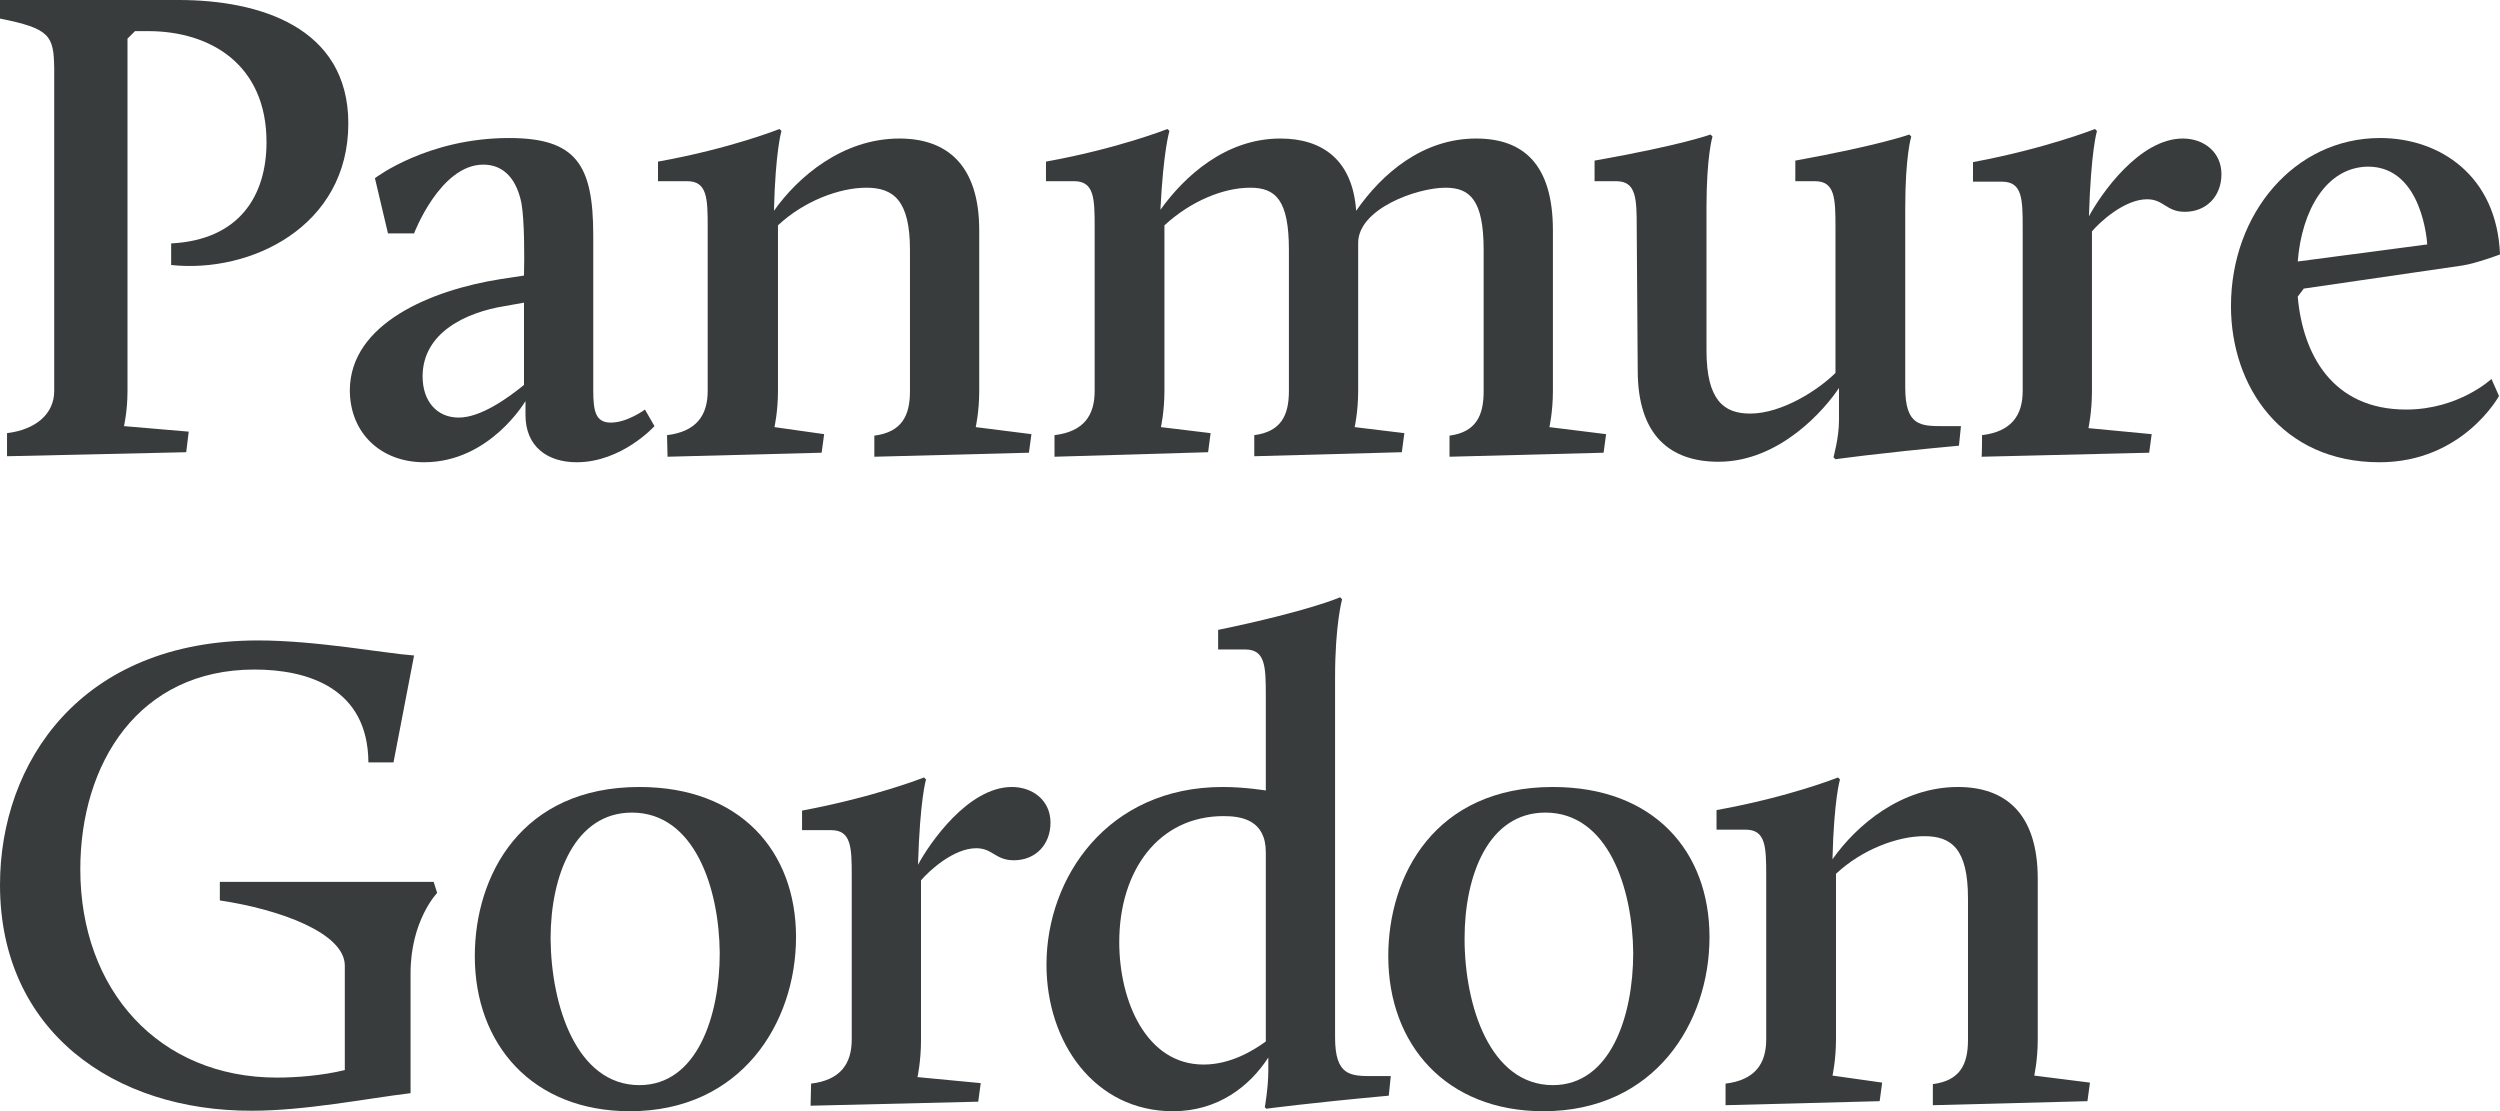
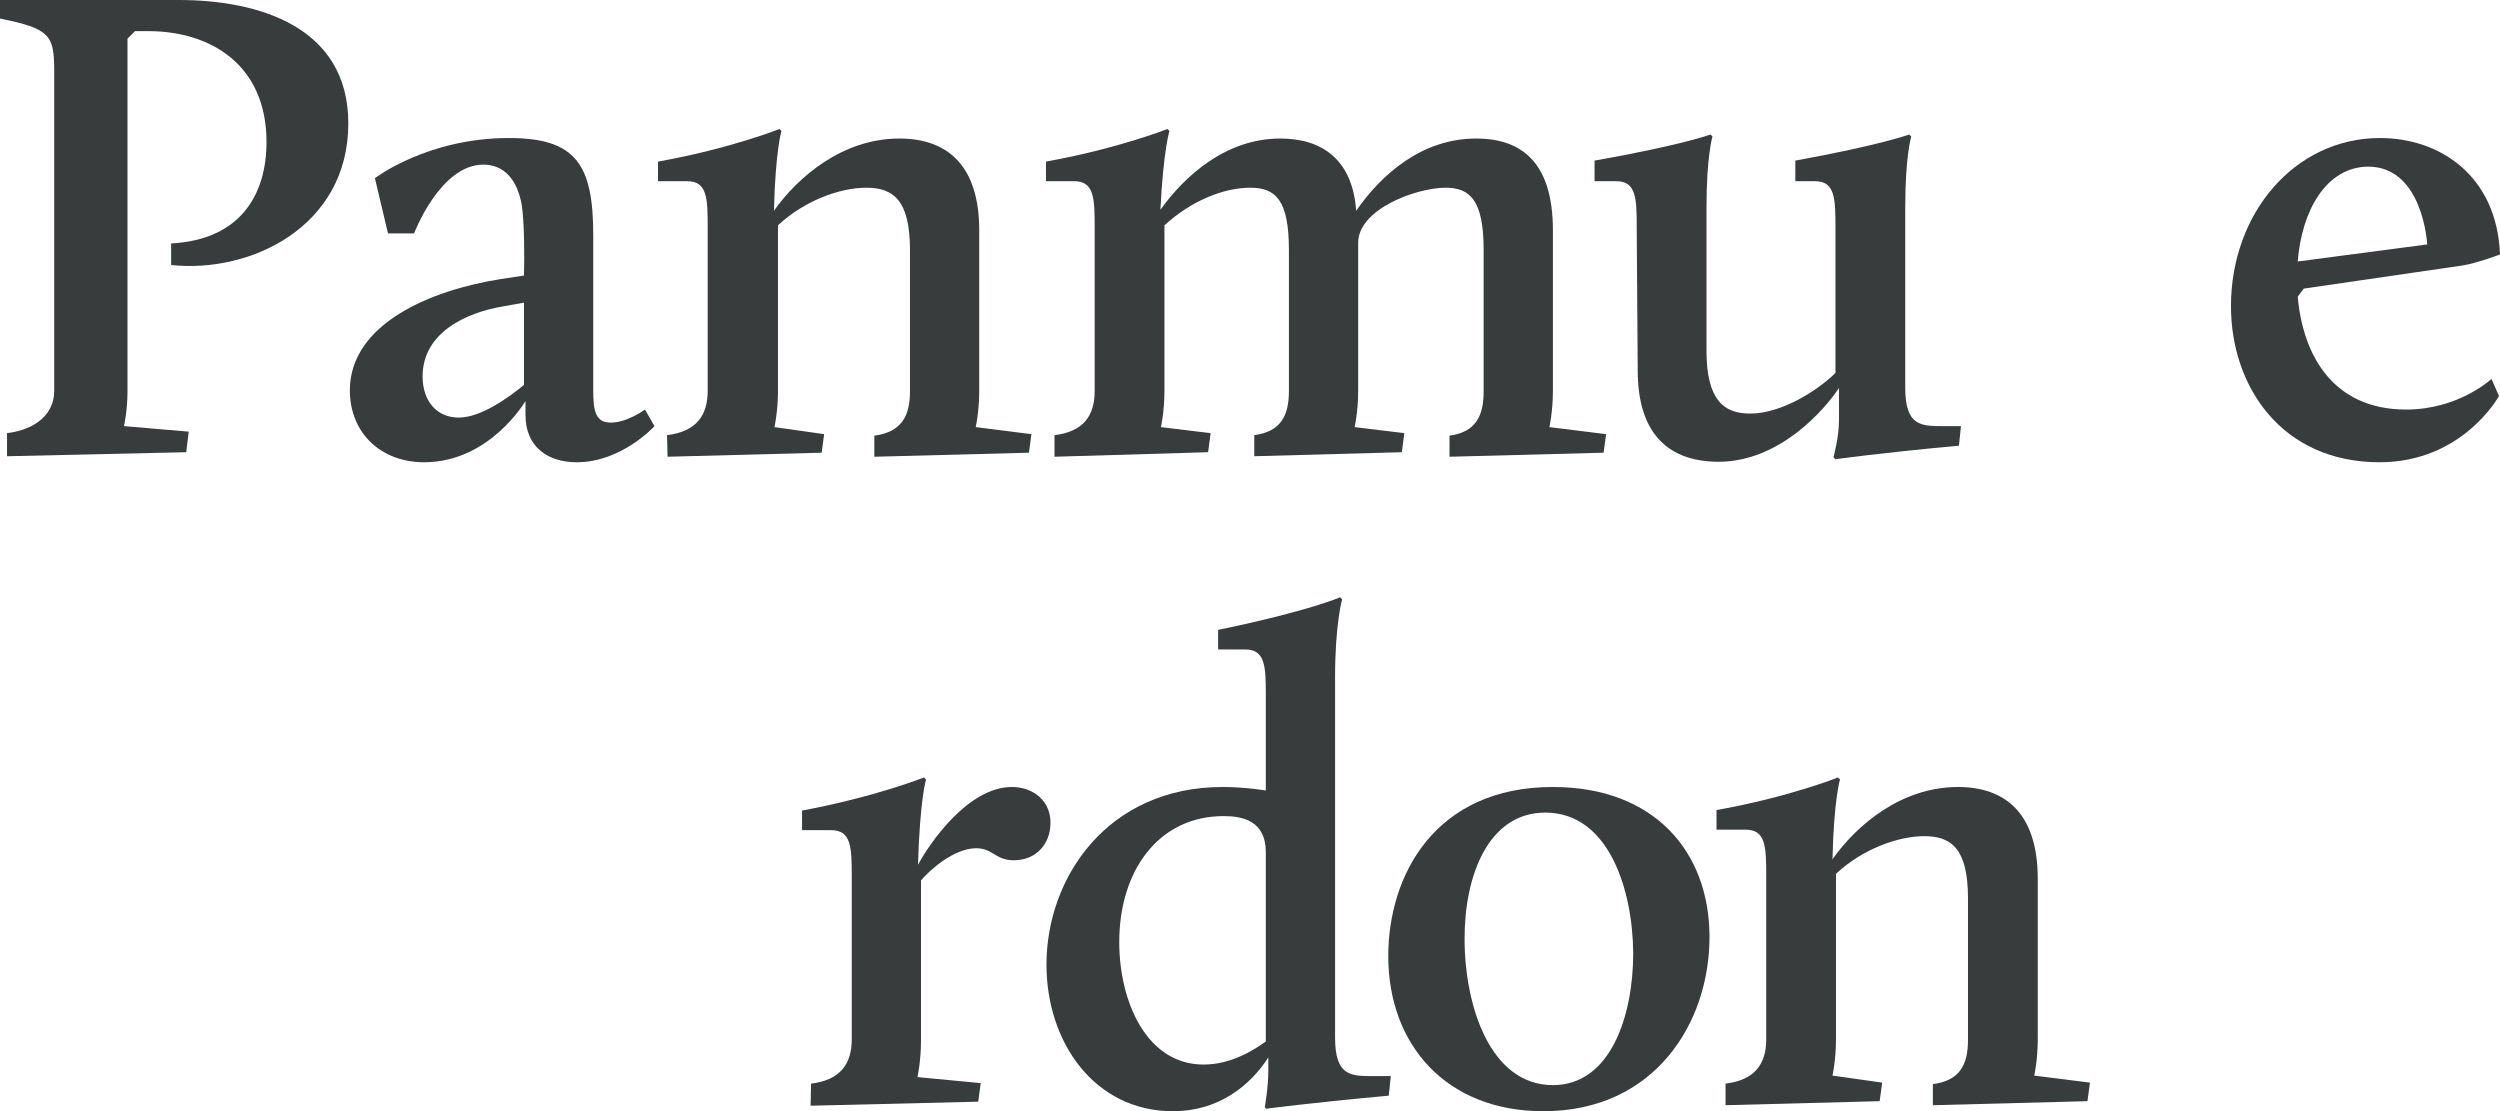
<svg xmlns="http://www.w3.org/2000/svg" enable-background="new 0 0 498.1 221.4" viewBox="0 0 498.1 221.4">
  <g fill="#383c3c">
    <path d="m1.4 86.3c5.7-.7 9.4-3.8 9.4-8.4v-64.3c-.1-6.5-.8-7.9-10.8-9.9v-3.7h35.6c15.9 0 33.8 5.3 33.8 24.6 0 20.5-19.4 29.9-35.3 28.2v-4.3c13.6-.7 19-9.5 19-20.2 0-15.3-11-22.1-23.6-22.1h-2.6l-1.5 1.5v70.3c0 3.9-.7 6.9-.7 6.9l12.9 1.1-.5 4.1-35.7.8z" />
    <path d="m99.8 55.6 4.6-.7c.1-3.7.1-10.9-.5-14.4-.9-4.5-3.3-7.7-7.6-7.7-8.6 0-13.8 13.7-13.8 13.7h-5.2l-2.6-11s10.4-8 26.7-8c13.4 0 16.8 5.3 16.8 19.4v30.9c0 4.2.5 6.4 3.5 6.4 3.3 0 6.8-2.6 6.8-2.6l1.9 3.3s-6.5 7.2-15.5 7.2c-5.8 0-10.2-3.1-10.2-9.4v-2.8s-7.1 12.2-20.2 12.2c-8.6 0-14.8-5.8-14.8-14.4.1-13.2 16.1-19.9 30.1-22.1zm4.6 21.1v-16.4l-3.9.7c-7.5 1.2-16.3 5.2-16.3 14 0 4.9 2.8 8.2 7.2 8.2s9.8-3.9 13-6.5z" />
    <path d="m132.9 86.7c5.8-.7 8.1-3.9 8.1-8.8v-32.7c0-5.7-.1-9.1-4.1-9.1h-5.8v-3.9c14.5-2.6 24.2-6.5 24.2-6.5l.4.4s-1.2 3.8-1.5 15.9c4.8-6.8 13.7-14.4 25-14.4 9.4 0 15.9 5.2 15.9 18.3v32c0 4.1-.7 7.2-.7 7.2l11.1 1.4-.5 3.7-30.8.8v-4.2c5.4-.7 7.1-3.9 7.1-8.8v-28.2c0-9.9-3.3-12.4-8.7-12.4s-12.5 2.7-17.6 7.5v33c0 4.1-.7 7.2-.7 7.2l9.9 1.4-.5 3.7-30.7.8z" />
    <path d="m210.1 86.7c5.8-.7 8-3.9 8-8.8v-32.7c0-5.7-.1-9.1-4.1-9.1h-5.6v-3.9c14.4-2.6 24.2-6.5 24.2-6.5l.4.4s-1.2 3.7-1.8 15.7c4.8-6.7 13-14.2 23.9-14.2 8.4 0 14.4 4.3 15.1 14.4 5.2-7.5 13.3-14.4 23.9-14.4 9.2 0 15.3 4.9 15.3 18.3v32c0 4.1-.7 7.2-.7 7.2l11.3 1.4-.5 3.7-30.7.8v-4.2c5.2-.7 6.8-3.9 6.8-8.8v-28.2c0-9.9-2.7-12.4-7.6-12.4-5.7 0-17.4 4.2-17.4 11v29.5c0 4.1-.7 7.2-.7 7.2l9.9 1.2-.5 3.8-29.4.8v-4.2c5.3-.7 6.9-3.9 6.9-8.8v-28.1c0-9.9-2.6-12.4-7.7-12.4-5.4 0-11.9 2.7-17.1 7.5v33c0 4.1-.7 7.2-.7 7.2l9.9 1.2-.5 3.8-30.6.9z" />
    <path d="m326.1 45.3c0-5.8-.1-9.2-4.1-9.2h-4.3v-4.1c17.5-3.1 23.1-5.2 23.1-5.2l.4.4s-1.2 3.8-1.2 14.2v28.4c0 10 3.5 12.6 8.7 12.6 6.4 0 13.7-4.8 17-8.1v-29c0-5.8-.1-9.2-4.1-9.2h-3.9v-4.1c17-3.1 22.7-5.2 22.7-5.2l.4.4s-1.2 3.8-1.2 14.2v35.8c0 7.7 3.1 7.7 7.6 7.7h3.5l-.4 3.9c-16.3 1.5-24.6 2.7-24.6 2.7l-.4-.4s1.1-3.9 1.1-7.3v-6.5c-2.7 4.1-11.7 14.7-24 14.7-9.6 0-16.1-5.2-16.1-18.2z" />
-     <path d="m394.9 86.7c5.8-.7 8.1-3.9 8.1-8.8v-32.6c0-5.7-.1-9.1-4.1-9.1h-5.8v-3.9c14.5-2.7 24.3-6.6 24.3-6.6l.4.4s-1.2 3.8-1.6 17c2.3-4.3 10-15.5 18.7-15.5 4.2 0 7.7 2.7 7.7 7.1s-3 7.5-7.3 7.5c-3.7 0-4.2-2.5-7.5-2.5-4.5 0-9.4 4.5-11 6.4v31.9c0 4.1-.7 7.3-.7 7.3l12.6 1.2-.5 3.7-33.4.8c.1-.1.1-4.3.1-4.3z" />
    <path d="m474.2 27.5c11.9 0 23.3 7.5 23.9 23.2 0 0-4.8 1.8-7.5 2.2l-31.6 4.6-1.2 1.6c1 11.5 6.9 22.5 21.6 22.5 10.5 0 17-6.1 17-6.1l1.5 3.4s-7.2 13.2-23.8 13.2c-19.5 0-29.6-15.1-29.6-31.1 0-18.5 12.7-33.5 29.7-33.5zm-16.4 24.6 25.8-3.4s-.8-15.5-11.8-15.5c-8.3.1-13.2 8.7-14 18.9z" />
-     <path d="m51.4 127.6c11.7 0 25.4 2.6 31.1 3l-4.1 21.3h-5c-.1-14.9-12.2-18.5-22.7-18.5-23.1 0-34.7 18.7-34.7 39.8 0 24 15.6 41.5 39.2 41.5 3.8 0 9-.4 13.5-1.5v-20.8c0-6.5-12.9-11.2-24.9-13v-3.7h42.6l.7 2.2s-5.3 5.5-5.3 16v23.9c-9 1.1-21 3.5-31.6 3.5-27.4.1-50.2-15.8-50.2-45 0-24.3 16-48.7 51.4-48.7z" />
-     <path d="m127.4 156.8c20.1 0 31.2 12.8 31.2 29.9s-10.9 34.7-33.1 34.7c-19.4 0-30.9-13.3-30.9-30.9 0-16.1 9.3-33.7 32.8-33.7zm0 59.4c11.5 0 16-13.8 16-26.3-.1-12.9-5-28-17.5-28-11.3 0-16.2 12.4-16.2 25.1.1 13.4 5.2 29.2 17.7 29.2z" />
    <path d="m161.6 215.9c5.8-.7 8.1-3.9 8.1-8.8v-32.6c0-5.7-.1-9.1-4.1-9.1h-5.8v-3.9c14.5-2.7 24.3-6.6 24.3-6.6l.4.4s-1.2 3.8-1.6 17c2.3-4.3 10-15.5 18.7-15.5 4.2 0 7.7 2.7 7.7 7.1s-3 7.5-7.3 7.5c-3.7 0-4.2-2.4-7.5-2.4-4.5 0-9.4 4.5-11 6.4v31.9c0 4.1-.7 7.3-.7 7.3l12.6 1.2-.5 3.7-33.4.8z" />
    <path d="m243.6 156.8c4.5 0 8.6.7 8.6.7v-19c0-5.7-.1-9.1-4.1-9.1h-5.4v-3.9c18.3-3.8 24.3-6.5 24.3-6.5l.4.4s-1.4 5-1.4 15.5v71.8c0 7.7 3.1 7.7 7.6 7.7h3.5l-.4 3.9c-16.3 1.5-24.4 2.6-24.4 2.6l-.3-.3s.7-3.9.7-7.3v-2.6c-3.7 5.7-10 10.7-19 10.7-15.6 0-25.2-13.7-25.2-29.2 0-17.4 12.2-35.4 35.1-35.4zm8.6 50.7v-37.7c0-6.4-4.8-7.2-8.4-7.2-13 0-20.8 10.9-20.8 25.1 0 11.8 5.4 24.4 16.8 24.4 5.3 0 9.8-2.7 12.4-4.6z" />
    <path d="m309.4 156.8c20.1 0 31.2 12.8 31.2 29.9s-10.9 34.7-33.1 34.7c-19.4 0-30.9-13.3-30.9-30.9 0-16.1 9.3-33.7 32.8-33.7zm0 59.4c11.5 0 16-13.8 16-26.3-.1-12.9-5-28-17.5-28-11.3 0-16.1 12.4-16.1 25.1 0 13.4 5.1 29.2 17.6 29.2z" />
    <path d="m343.8 215.9c5.8-.7 8.1-3.9 8.1-8.8v-32.7c0-5.7-.1-9.1-4.1-9.1h-5.8v-3.9c14.5-2.6 24.2-6.5 24.2-6.5l.4.4s-1.2 3.8-1.5 15.9c4.8-6.8 13.7-14.4 25-14.4 9.4 0 15.9 5.2 15.9 18.3v32c0 4.1-.7 7.2-.7 7.2l11.1 1.4-.5 3.7-30.8.8v-4.2c5.4-.7 7-3.9 7-8.8v-28.2c0-9.9-3.3-12.4-8.7-12.4s-12.5 2.7-17.6 7.5v33c0 4.1-.7 7.2-.7 7.2l9.9 1.4-.5 3.7-30.7.8z" />
  </g>
</svg>